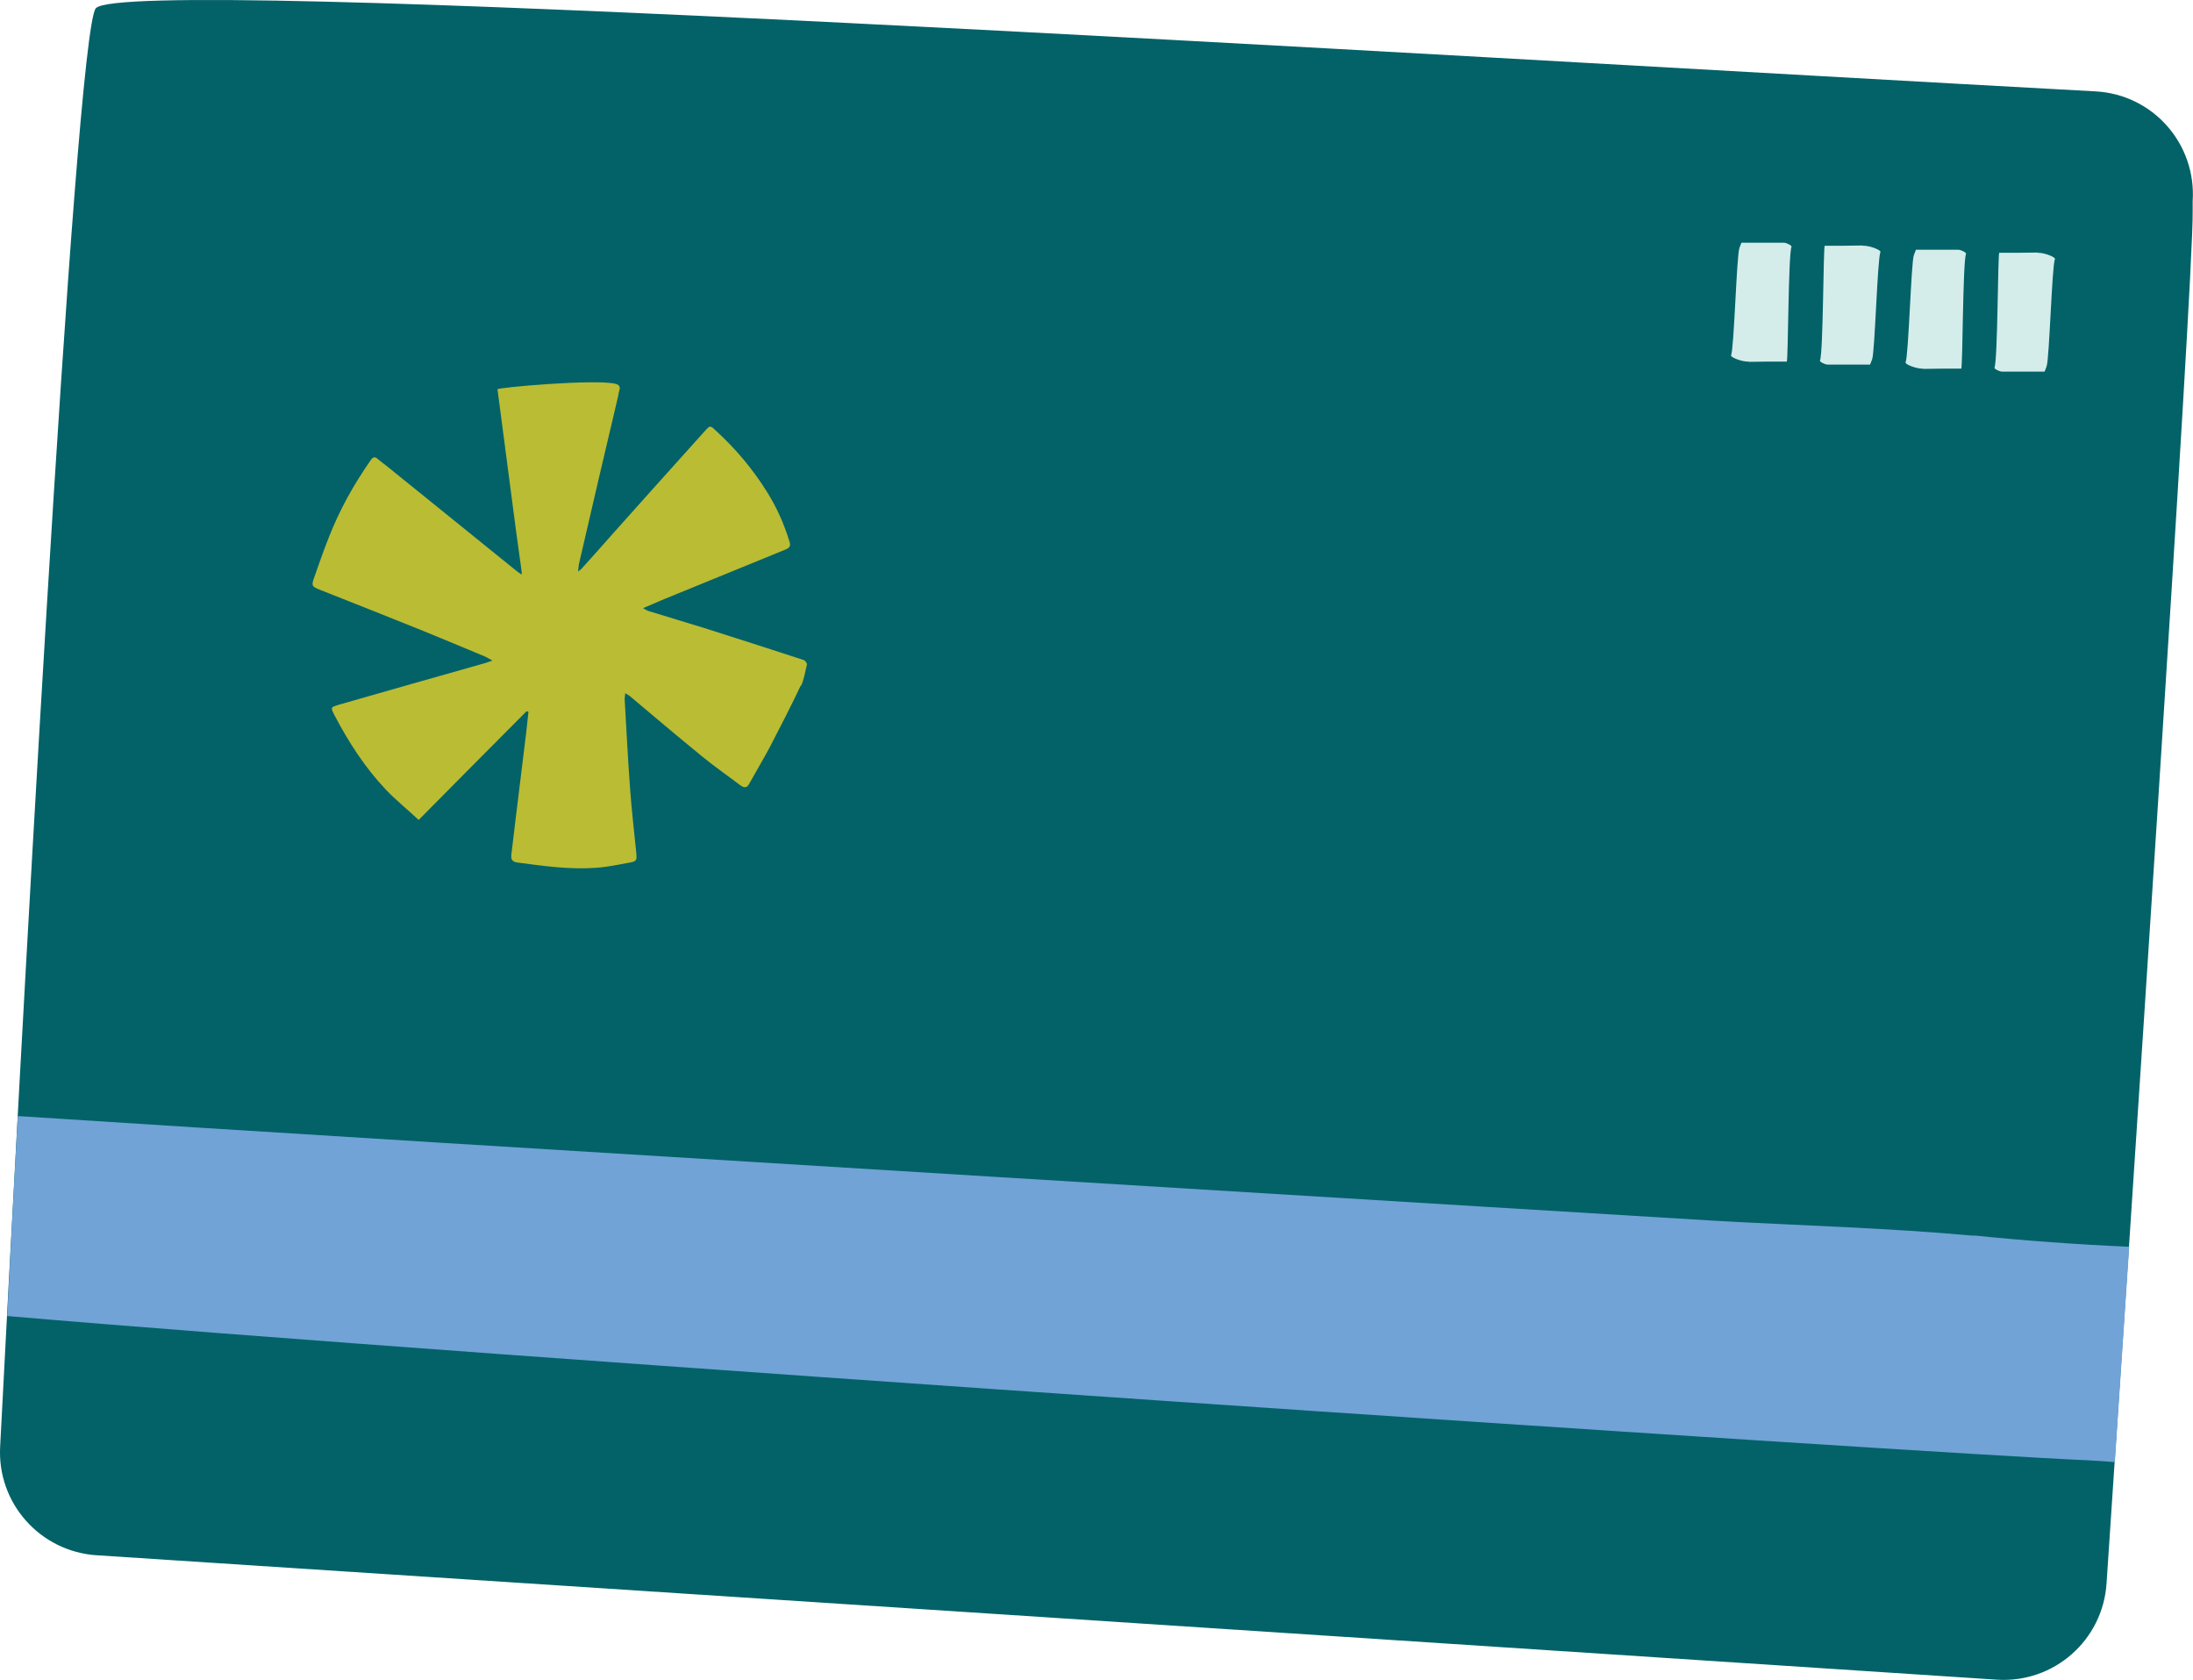
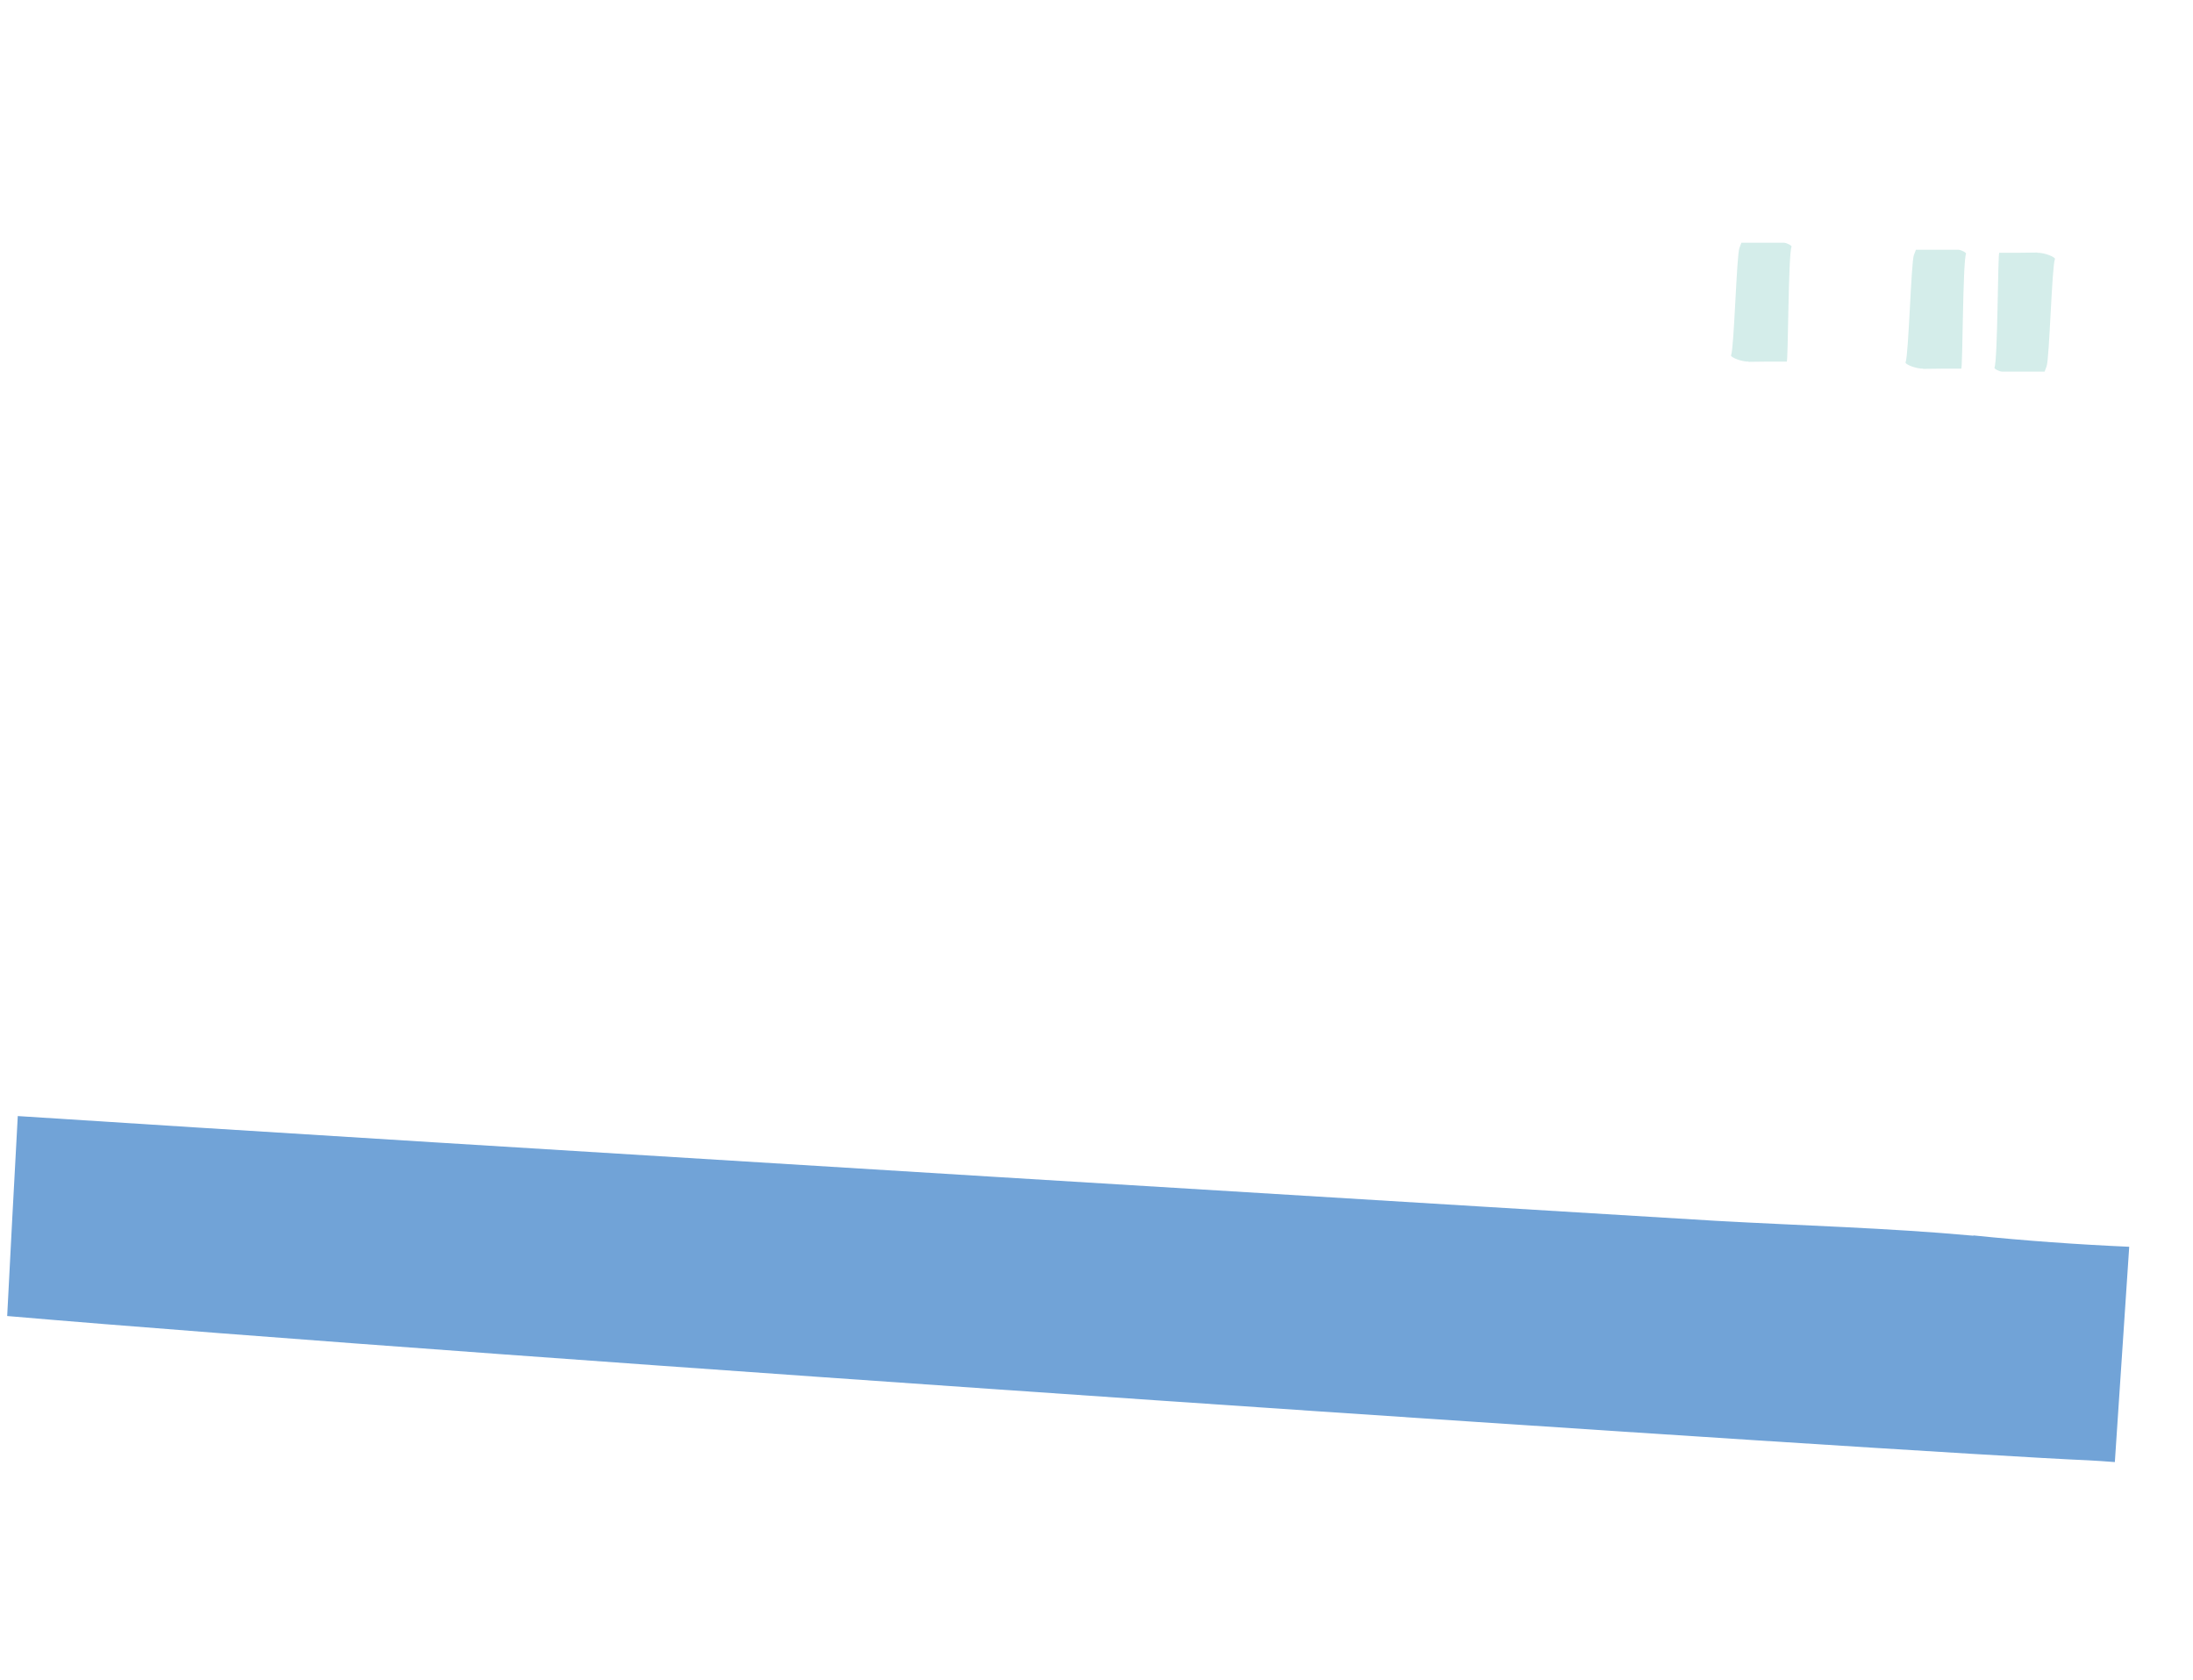
<svg xmlns="http://www.w3.org/2000/svg" fill="none" viewBox="0 0 47 36" height="36" width="47">
-   <path fill="#026268" d="M2.076 33.329C9.043 33.782 30.991 35.218 42.794 35.995C44.014 36.076 45.066 35.153 45.147 33.934C45.611 26.999 47.014 6.011 46.993 4.532C46.993 4.489 46.993 4.446 46.993 4.408V4.311C47.074 3.08 46.14 2.023 44.909 1.958C30.095 1.154 2.696 -0.552 2.054 0.177C1.601 0.679 0.381 23.718 0.003 31.003C-0.062 32.217 0.861 33.248 2.07 33.329H2.076Z" />
  <path fill="#D4EDEA" d="M37.478 7.754C37.618 7.754 37.753 7.749 37.888 7.749C38.023 7.749 38.158 7.749 38.293 7.749C38.325 7.749 38.325 5.439 38.396 5.288C38.406 5.266 38.304 5.207 38.234 5.201C38.153 5.201 38.077 5.201 37.996 5.201C37.953 5.201 37.904 5.201 37.861 5.201C37.721 5.201 37.581 5.201 37.44 5.201C37.403 5.201 37.365 5.201 37.322 5.201C37.305 5.239 37.295 5.277 37.279 5.315C37.219 5.46 37.165 7.468 37.1 7.614C37.084 7.657 37.332 7.754 37.473 7.749L37.478 7.754Z" />
-   <path fill="#D4EDEA" d="M39.923 5.261C39.782 5.261 39.648 5.266 39.513 5.266C39.378 5.266 39.243 5.266 39.108 5.266C39.076 5.266 39.076 7.576 39.005 7.727C38.995 7.749 39.097 7.808 39.167 7.813C39.248 7.813 39.324 7.813 39.405 7.813C39.448 7.813 39.496 7.813 39.54 7.813C39.68 7.813 39.82 7.813 39.961 7.813C39.998 7.813 40.036 7.813 40.079 7.813C40.096 7.776 40.106 7.738 40.123 7.7C40.182 7.554 40.236 5.547 40.301 5.401C40.317 5.358 40.069 5.261 39.928 5.266L39.923 5.261Z" />
  <path fill="#D4EDEA" d="M41.218 7.905C41.358 7.905 41.493 7.9 41.628 7.9C41.763 7.9 41.898 7.9 42.033 7.9C42.065 7.9 42.065 5.59 42.136 5.439C42.146 5.417 42.044 5.358 41.974 5.352C41.893 5.352 41.817 5.352 41.736 5.352C41.693 5.352 41.644 5.352 41.601 5.352C41.461 5.352 41.321 5.352 41.18 5.352C41.142 5.352 41.105 5.352 41.062 5.352C41.045 5.39 41.035 5.428 41.018 5.466C40.959 5.611 40.905 7.619 40.84 7.765C40.824 7.808 41.072 7.905 41.213 7.9L41.218 7.905Z" />
  <path fill="#D4EDEA" d="M43.663 5.412C43.523 5.412 43.388 5.417 43.253 5.417C43.118 5.417 42.983 5.417 42.848 5.417C42.816 5.417 42.816 7.727 42.745 7.878C42.735 7.9 42.837 7.959 42.907 7.964C42.988 7.964 43.064 7.964 43.145 7.964C43.188 7.964 43.236 7.964 43.28 7.964C43.42 7.964 43.56 7.964 43.701 7.964C43.738 7.964 43.776 7.964 43.819 7.964C43.836 7.927 43.846 7.889 43.862 7.851C43.922 7.705 43.976 5.698 44.041 5.552C44.057 5.509 43.809 5.412 43.668 5.417L43.663 5.412Z" />
-   <path fill="#BABC33" d="M17.165 14.683C16.954 15.131 16.728 15.568 16.501 16.006C16.361 16.27 16.204 16.529 16.058 16.794C16.01 16.885 15.956 16.891 15.87 16.831C15.6 16.626 15.319 16.432 15.055 16.216C14.526 15.784 14.008 15.347 13.49 14.91C13.468 14.894 13.441 14.878 13.398 14.856C13.398 14.91 13.387 14.942 13.387 14.975C13.425 15.628 13.457 16.275 13.506 16.928C13.538 17.376 13.592 17.819 13.635 18.261C13.652 18.434 13.646 18.456 13.506 18.483C13.263 18.526 13.025 18.58 12.783 18.596C12.211 18.639 11.649 18.558 11.083 18.483C10.975 18.466 10.948 18.413 10.959 18.315C10.991 18.046 11.023 17.776 11.056 17.506C11.131 16.907 11.201 16.308 11.277 15.703C11.293 15.552 11.309 15.401 11.326 15.255C11.315 15.255 11.304 15.245 11.288 15.239C10.516 16.011 9.75 16.788 8.973 17.571C8.73 17.344 8.481 17.144 8.266 16.918C7.818 16.443 7.467 15.898 7.165 15.32C7.084 15.158 7.084 15.158 7.256 15.104C8.303 14.802 9.356 14.505 10.403 14.208C10.441 14.198 10.478 14.181 10.554 14.155C10.478 14.117 10.441 14.09 10.403 14.073C9.939 13.879 9.474 13.685 9.01 13.496C8.287 13.205 7.564 12.919 6.841 12.633C6.684 12.568 6.674 12.552 6.728 12.39C6.83 12.104 6.927 11.818 7.041 11.532C7.273 10.933 7.58 10.382 7.947 9.859C7.99 9.794 8.034 9.778 8.098 9.837C8.163 9.896 8.239 9.945 8.303 9.999C9.221 10.744 10.144 11.483 11.061 12.228C11.094 12.255 11.126 12.276 11.18 12.314C11.18 12.26 11.18 12.233 11.174 12.206C11.137 11.931 11.099 11.656 11.061 11.386C10.926 10.371 10.797 9.357 10.662 8.342C10.662 8.304 12.734 8.121 13.182 8.223C13.263 8.24 13.301 8.283 13.274 8.364C13.263 8.407 13.252 8.45 13.247 8.493C12.966 9.686 12.685 10.879 12.41 12.077C12.399 12.12 12.399 12.168 12.389 12.249C12.443 12.206 12.47 12.185 12.486 12.163C12.713 11.915 12.934 11.661 13.155 11.413C13.808 10.684 14.461 9.95 15.12 9.222C15.217 9.114 15.227 9.119 15.335 9.222C15.767 9.616 16.139 10.058 16.447 10.555C16.652 10.884 16.809 11.24 16.922 11.613C16.949 11.699 16.922 11.737 16.841 11.774C15.956 12.136 15.071 12.498 14.186 12.859C14.062 12.913 13.938 12.967 13.781 13.032C13.835 13.064 13.862 13.081 13.889 13.091C14.288 13.215 14.693 13.334 15.092 13.458C15.805 13.685 16.517 13.912 17.224 14.144C17.257 14.155 17.3 14.214 17.294 14.241C17.257 14.397 17.23 14.565 17.165 14.705V14.683Z" />
-   <path fill="#71A3D7" d="M42.292 26.481C40.457 26.313 38.617 26.265 36.777 26.162C35.892 26.108 8.298 24.435 0.381 23.917C0.295 25.482 0.219 26.934 0.154 28.202C9.885 29.044 41.261 31.149 44.753 31.294C44.942 31.305 45.136 31.316 45.325 31.332C45.417 29.978 45.519 28.407 45.633 26.718C44.521 26.669 43.404 26.589 42.297 26.475L42.292 26.481Z" />
+   <path fill="#71A3D7" d="M42.292 26.481C40.457 26.313 38.617 26.265 36.777 26.162C35.892 26.108 8.298 24.435 0.381 23.917C0.295 25.482 0.219 26.934 0.154 28.202C9.885 29.044 41.261 31.149 44.753 31.294C44.942 31.305 45.136 31.316 45.325 31.332C45.417 29.978 45.519 28.407 45.633 26.718C44.521 26.669 43.404 26.589 42.297 26.475L42.292 26.481" />
</svg>